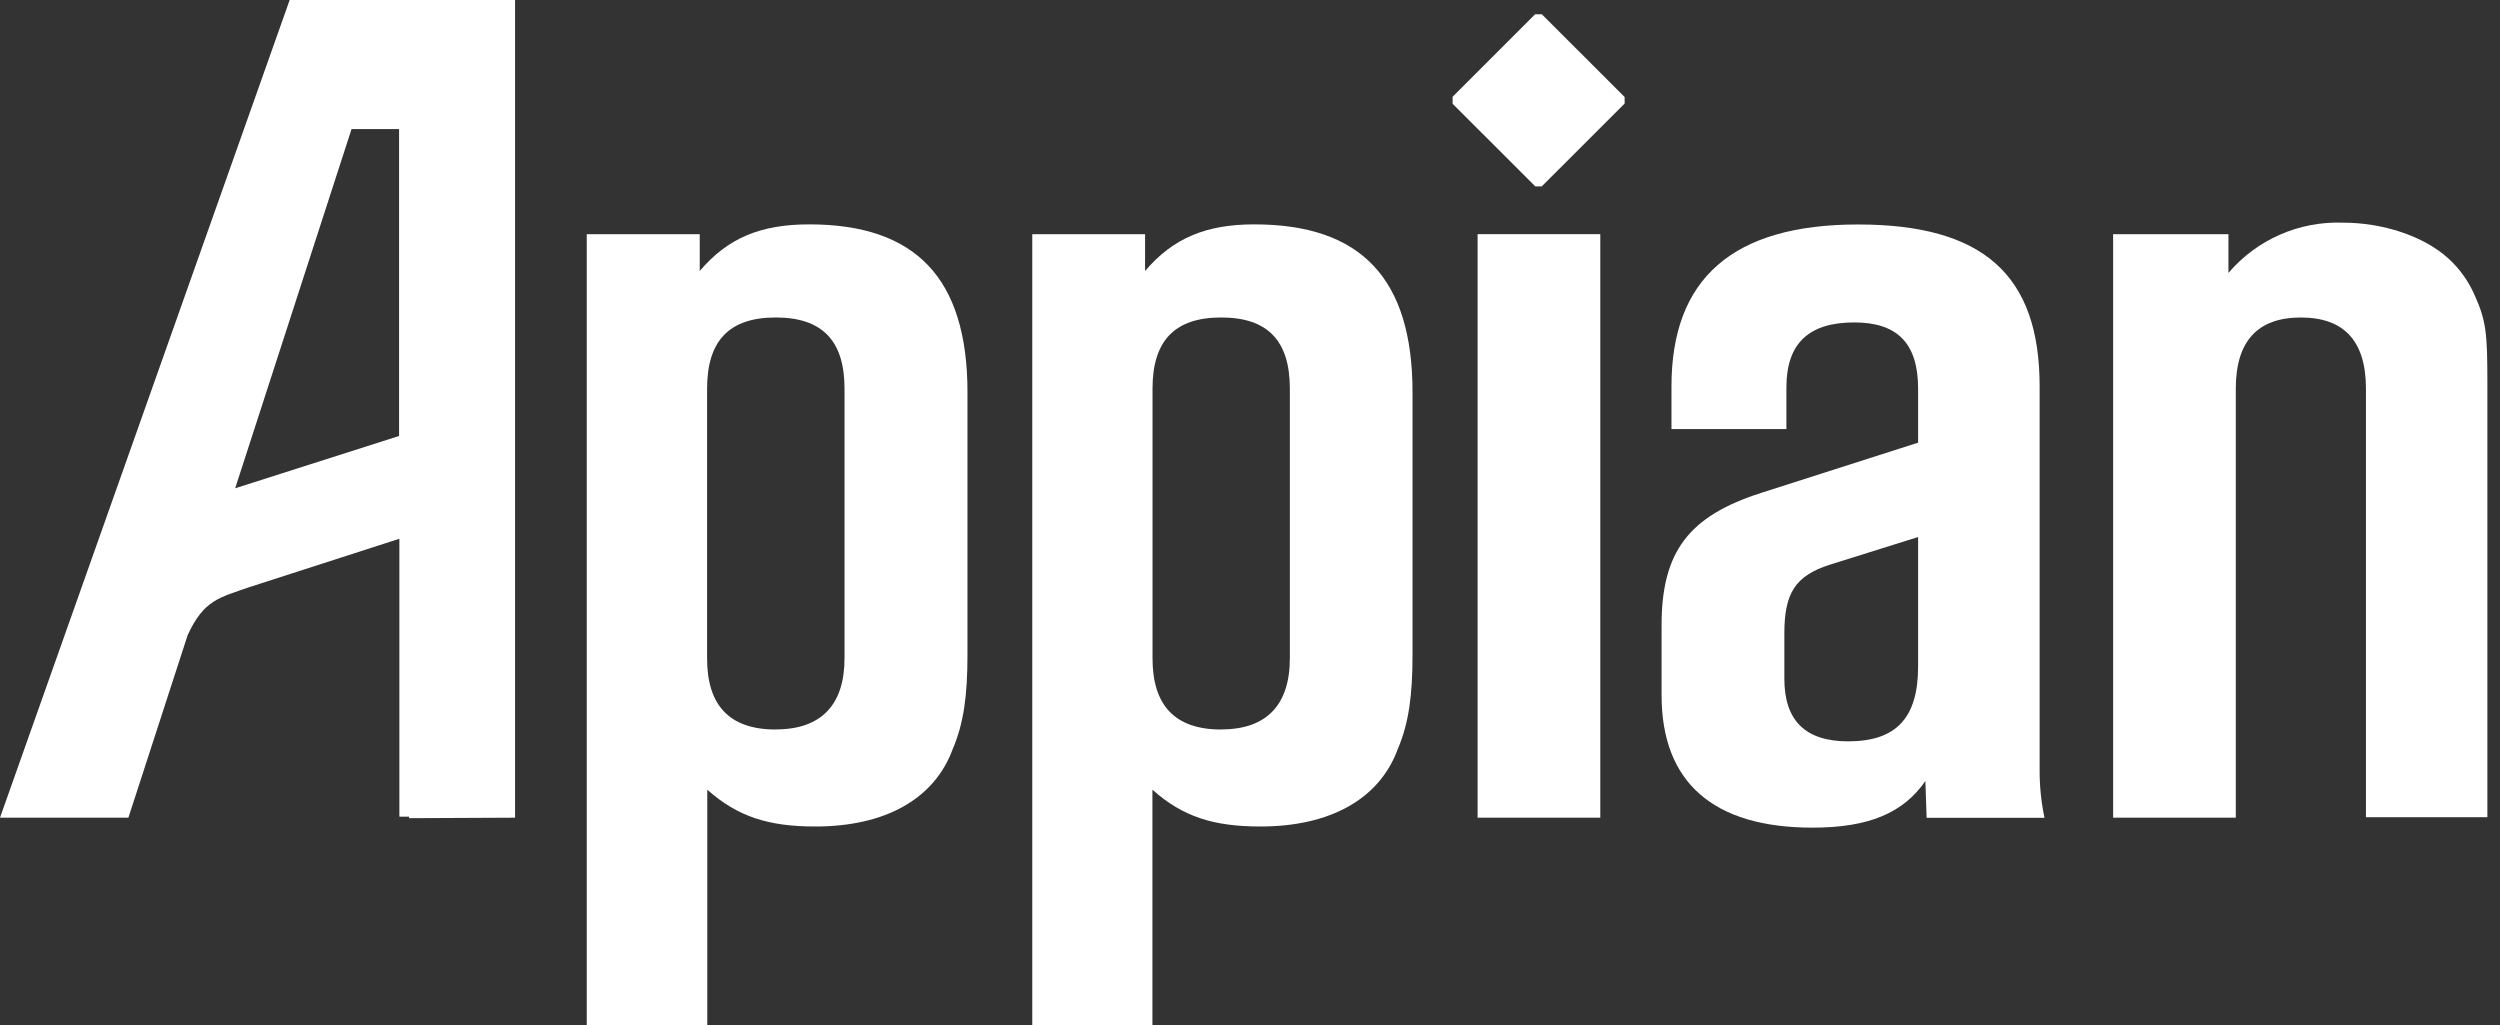
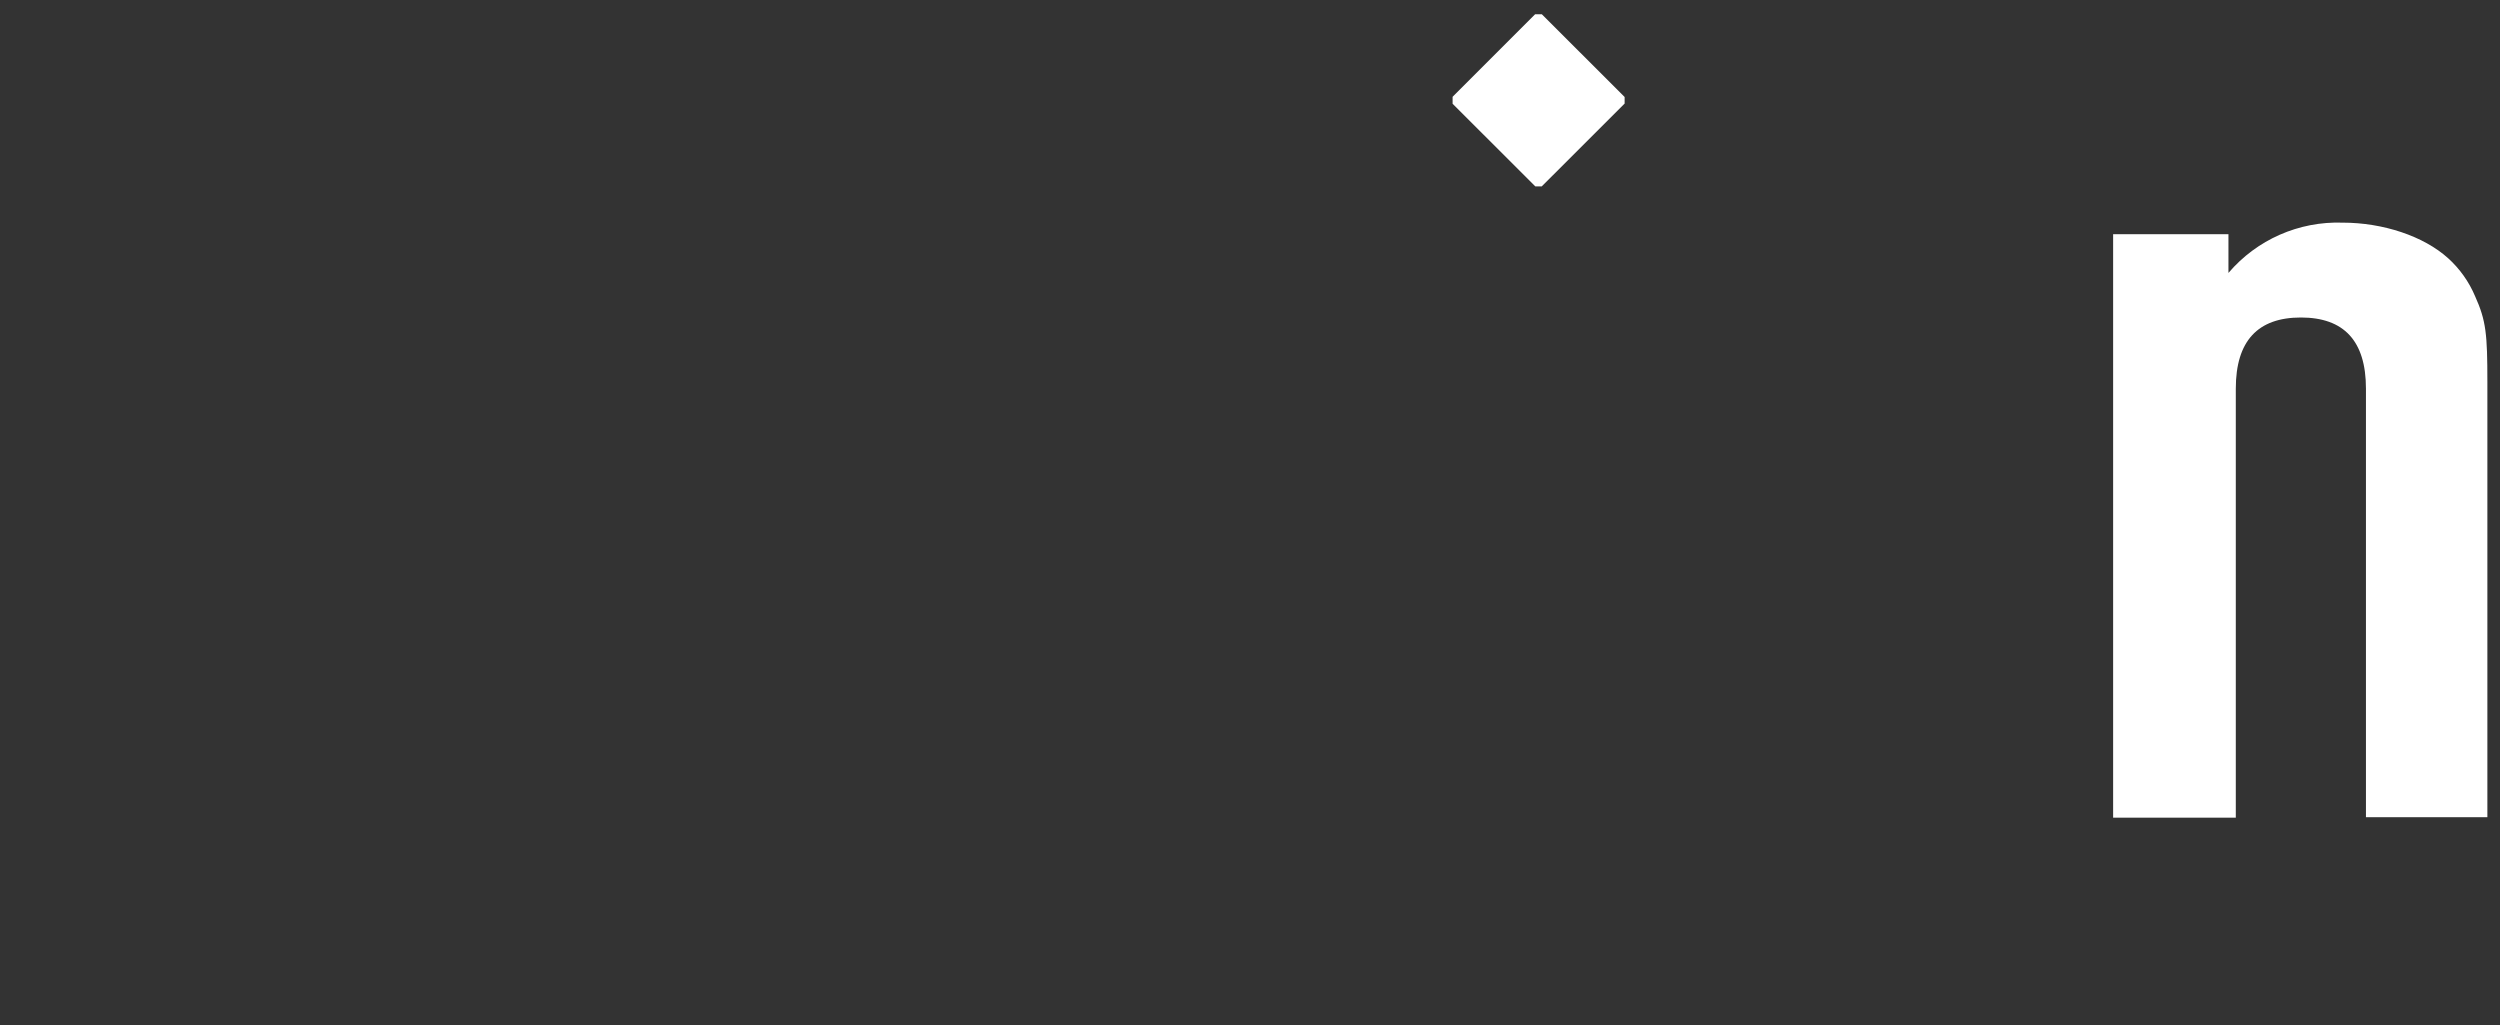
<svg xmlns="http://www.w3.org/2000/svg" width="100" height="41" viewBox="0 0 100 41" fill="none">
  <rect x="0" y="0" width="100" height="41" fill="#333333" stroke="none" />
-   <path d="M27.989 9.367V10.839C29.118 9.514 30.429 8.975 32.368 8.975C36.636 8.975 38.699 11.134 38.699 15.691V26.185C38.699 27.801 38.552 28.929 38.11 29.96C37.373 31.971 35.395 33.06 32.613 33.06C30.747 33.06 29.51 32.672 28.291 31.587V41H23.47V9.367H27.989ZM31.03 29.177C32.846 29.177 33.781 28.196 33.781 26.332V15.544C33.781 13.633 32.896 12.699 31.03 12.699C29.164 12.699 28.284 13.633 28.284 15.544V26.332C28.28 28.2 29.164 29.181 31.03 29.181V29.177Z" fill="white" />
-   <path d="M45.803 9.367V10.839C46.932 9.514 48.258 8.975 50.171 8.975C54.438 8.975 56.501 11.134 56.501 15.691V26.185C56.501 27.801 56.354 28.929 55.912 29.96C55.175 31.971 53.196 33.06 50.415 33.06C48.549 33.06 47.311 32.672 46.097 31.587V41H41.291V9.367H45.806H45.803ZM48.848 29.177C50.663 29.177 51.594 28.196 51.594 26.332V15.544C51.594 13.633 50.71 12.699 48.848 12.699C46.986 12.699 46.101 13.633 46.101 15.544V26.332C46.101 28.2 46.982 29.181 48.848 29.181V29.177Z" fill="white" />
-   <path d="M64.012 9.367H59.104V32.707H64.012V9.367Z" fill="white" />
-   <path d="M66.859 17.163V15.451C66.859 11.138 69.315 8.979 74.319 8.979C79.323 8.979 81.585 10.991 81.585 15.451V30.75C81.579 31.409 81.644 32.066 81.779 32.711H77.065L77.015 31.242C76.13 32.517 74.757 33.106 72.5 33.106C68.523 33.106 66.463 31.289 66.463 27.809V25.015C66.463 22.073 67.542 20.648 70.439 19.718L76.724 17.706V15.544C76.724 13.73 75.89 12.897 74.171 12.897C72.356 12.897 71.456 13.73 71.456 15.497V17.163H66.859ZM73.19 22.589C71.817 23.03 71.374 23.717 71.374 25.337V27.15C71.374 28.817 72.208 29.654 73.927 29.654C75.844 29.654 76.724 28.72 76.724 26.662V21.481L73.19 22.589Z" fill="white" />
  <path d="M84.525 9.367H89.138V10.917C90.273 9.586 91.954 8.846 93.704 8.906C95.325 8.906 96.943 9.444 97.924 10.328C98.39 10.749 98.758 11.268 99.003 11.847C99.445 12.828 99.495 13.366 99.495 15.28V32.688H94.638V15.544C94.638 13.633 93.754 12.7 92.035 12.7C90.317 12.7 89.432 13.633 89.432 15.544V32.707H84.525V9.367Z" fill="white" />
-   <path d="M20.603 32.707V0H11.587L0 32.707H5.136L7.506 25.406C8.158 23.984 8.787 23.906 9.966 23.488L15.975 21.55V32.668H16.363V32.727L20.603 32.707ZM9.407 19.531L14.062 5.162H15.963V17.439L9.407 19.531Z" fill="white" />
  <path d="M64.985 3.88L61.673 0.57H61.405L58.104 3.872V4.151L61.413 7.456H61.669L64.985 4.143V3.88Z" fill="white" />
</svg>